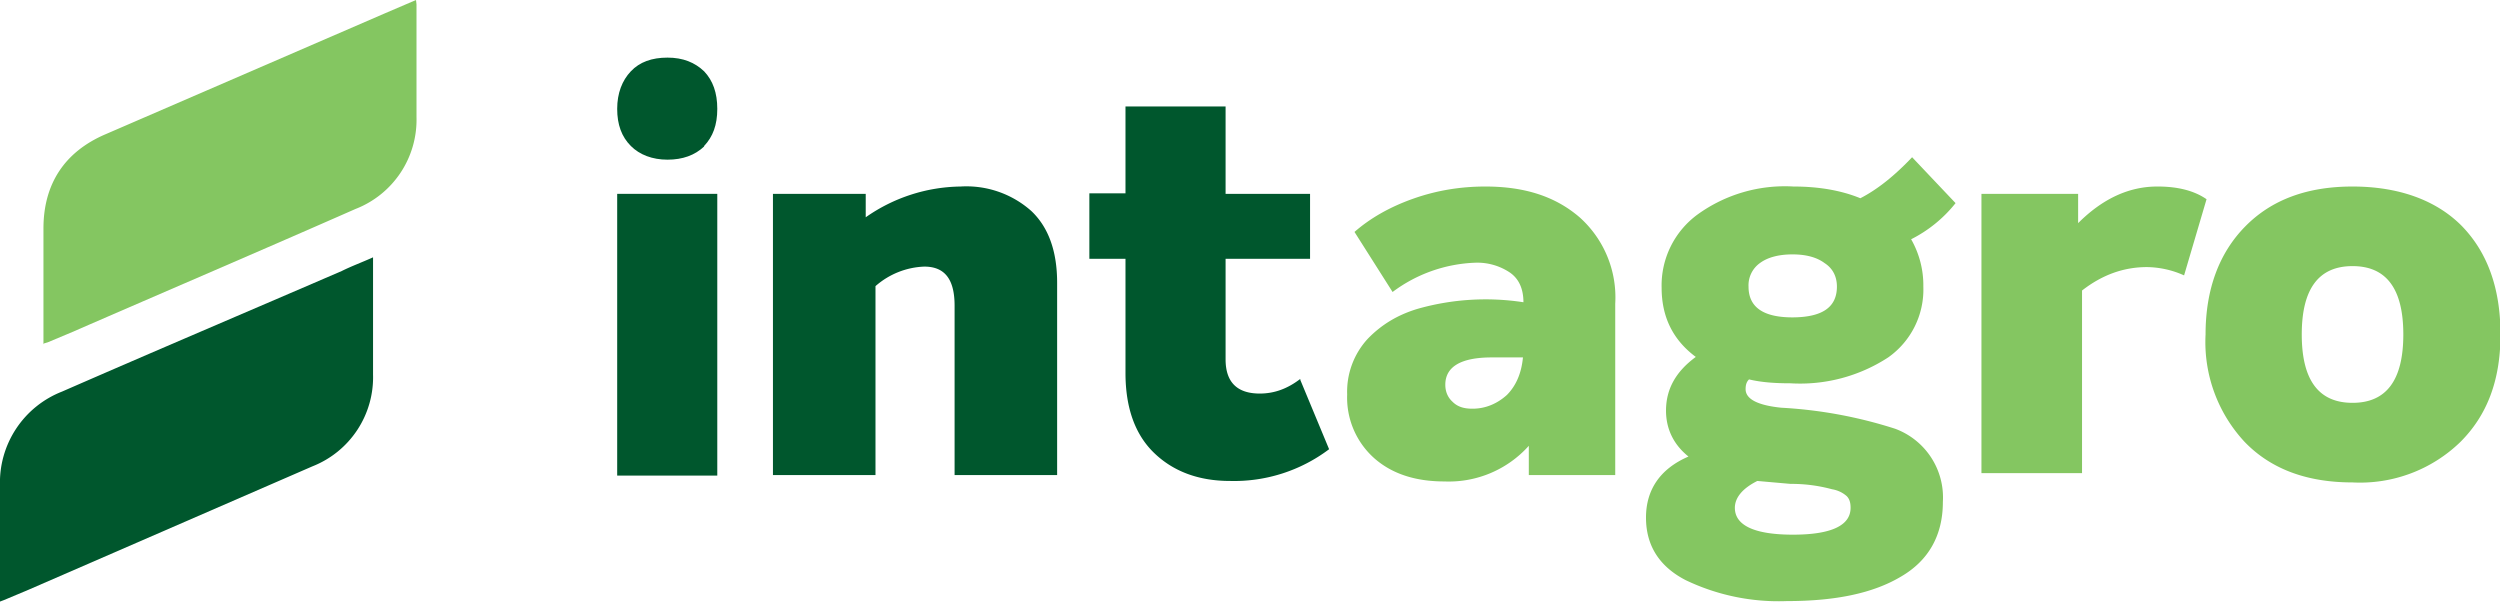
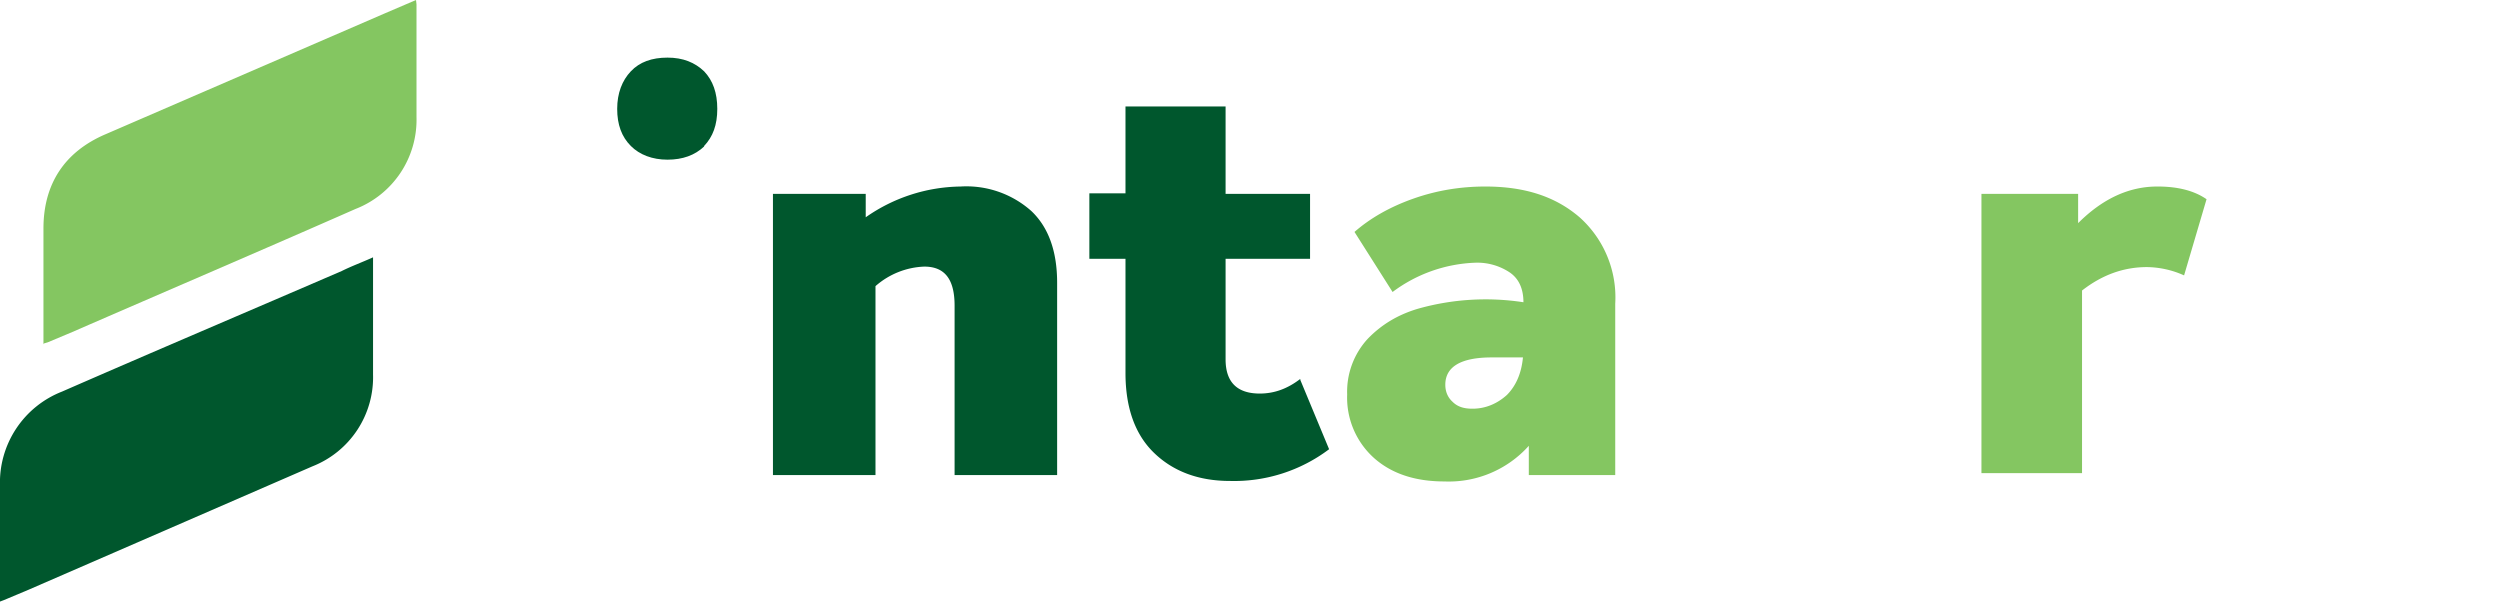
<svg xmlns="http://www.w3.org/2000/svg" viewBox="0 0 512 123.2">
  <defs>
    <style>
      .cls-1{fill:#00572d}.cls-2{fill:#84c661}
    </style>
  </defs>
  <g>
    <path d="M8.9 70.5V46.8c0-9.1 4.3-15.7 12.7-19.3L78.9 2.7 85.2 0l.1.9V24a19.6 19.6 0 0 1-12.5 18.8c-19.3 8.5-38.7 16.8-58 25.2l-5 2.1-1 .3Z" class="cls-2" />
    <path d="M0 123.2V99.5a20 20 0 0 1 12.7-19.3C31.7 71.9 51 63.7 70 55.5c2-1 4.2-1.8 6.4-2.8v24A19.6 19.6 0 0 1 64 95.5L5.8 120.8l-5 2.1-.8.3Z" class="cls-1" />
    <path d="m266.3 77.8 5.9 14.2a32.3 32.3 0 0 1-20.3 6.5c-6.5 0-11.7-2-15.6-5.8-3.9-3.8-5.8-9.3-5.8-16.3V53h-7.4V39.6h7.4V21.8H251v17.9h17.3V53H251v20.6c0 4.6 2.3 7 7 7 3 0 5.7-1 8.3-3Z" class="cls-1" />
    <path d="M144.2 30c-1.9 1.8-4.4 2.7-7.5 2.7s-5.7-1-7.5-2.8c-1.9-1.9-2.8-4.4-2.8-7.6s1-5.8 2.8-7.7c1.8-1.9 4.3-2.8 7.5-2.8s5.6 1 7.5 2.8c1.8 1.9 2.7 4.4 2.7 7.7s-.9 5.7-2.7 7.6Z" class="cls-1" />
-     <path d="M126.4 39.7h20.5v57.7h-20.5z" class="cls-1" />
    <path d="M196.7 38.2a20 20 0 0 1 14.5 5c3.5 3.3 5.3 8.2 5.3 14.7v39.4h-21V62.6c0-5.4-2-8-6.2-8a16 16 0 0 0-10 4v38.7h-21V39.7h19v4.8a34.5 34.5 0 0 1 19.4-6.3Z" class="cls-1" />
    <path d="M304.2 38.2c8 0 14.3 2 19.3 6.3a22 22 0 0 1 7.3 17.7v35.1h-17.7v-6a22 22 0 0 1-17.3 7.3c-6 0-10.8-1.6-14.4-4.8a16.6 16.6 0 0 1-5.5-13 16 16 0 0 1 4.2-11.4c2.9-3 6.3-5 10.4-6.2a51 51 0 0 1 21.5-1.3c0-2.7-.9-4.8-2.8-6.1a12 12 0 0 0-7-2 30 30 0 0 0-17 6l-7.8-12.3c3.2-2.8 7.2-5.1 12-6.8 4.8-1.7 9.7-2.5 14.8-2.5Zm-2.6 45.5c2.6 0 5-1 7-2.8 1.9-1.9 3-4.5 3.3-7.7h-6.4c-6.3 0-9.5 1.9-9.5 5.6 0 1.4.5 2.6 1.5 3.5 1 1 2.3 1.4 4 1.4Z" class="cls-2" />
-     <path d="M400.5 41.6a27.3 27.3 0 0 1-9.1 7.4 19 19 0 0 1 2.5 9.7 17 17 0 0 1-7.2 14.5 33 33 0 0 1-20 5.3c-3.2 0-6-.2-8.5-.8-.5.5-.7 1.1-.7 2 0 2 2.4 3.3 7.3 3.8a92.6 92.6 0 0 1 23.3 4.3 15 15 0 0 1 9.8 15c0 6.8-2.9 12-8.6 15.3-5.7 3.4-13.4 5-23.3 5a44 44 0 0 1-20.8-4.3c-5.4-2.8-8.1-7.1-8.1-12.8s2.9-10 8.7-12.5c-3-2.4-4.6-5.6-4.6-9.4 0-4.4 2-8 6.1-11-4.7-3.5-7-8.2-7-14.2a18 18 0 0 1 7.4-15 30.5 30.5 0 0 1 19.6-5.7c5.2 0 9.8.8 13.7 2.4 3.5-1.8 7-4.6 10.6-8.4l8.9 9.4ZM379 104c0-1-.2-1.8-.8-2.4a6 6 0 0 0-3-1.4 31.6 31.6 0 0 0-8.5-1.1l-6.8-.6c-3 1.5-4.6 3.4-4.6 5.5 0 3.6 4 5.5 11.9 5.5s11.8-1.9 11.8-5.5Zm-12-39c6.1 0 9.2-2 9.2-6.3 0-2-.8-3.7-2.5-4.8-1.6-1.2-3.8-1.8-6.6-1.8s-5.1.6-6.7 1.8a5.6 5.6 0 0 0-2.3 4.8c0 4.2 3 6.3 9 6.3Z" class="cls-2" />
-     <path d="M481.8 98.8c-9.3 0-16.7-2.7-22.1-8.3a30 30 0 0 1-8-22c0-9.3 2.8-16.7 8.1-22.1 5.4-5.5 12.7-8.2 22-8.2s17 2.7 22.3 8c5.3 5.4 8 12.8 8 22.3s-2.8 16.6-8.2 22a29.5 29.5 0 0 1-22.1 8.3Zm-10.4-30.3c0 9.4 3.5 14 10.4 14s10.4-4.6 10.4-14-3.5-14-10.4-14-10.4 4.6-10.4 14Z" class="cls-2" />
    <path d="M441.9 38.2c4 0 7.4.8 10 2.6l-4.6 15.6a19 19 0 0 0-7.6-1.7c-4.8 0-9.2 1.6-13.3 4.8v37.4h-20.6V39.7h19.8v6c5-5 10.4-7.5 16.2-7.5Z" class="cls-2" />
  </g>
</svg>